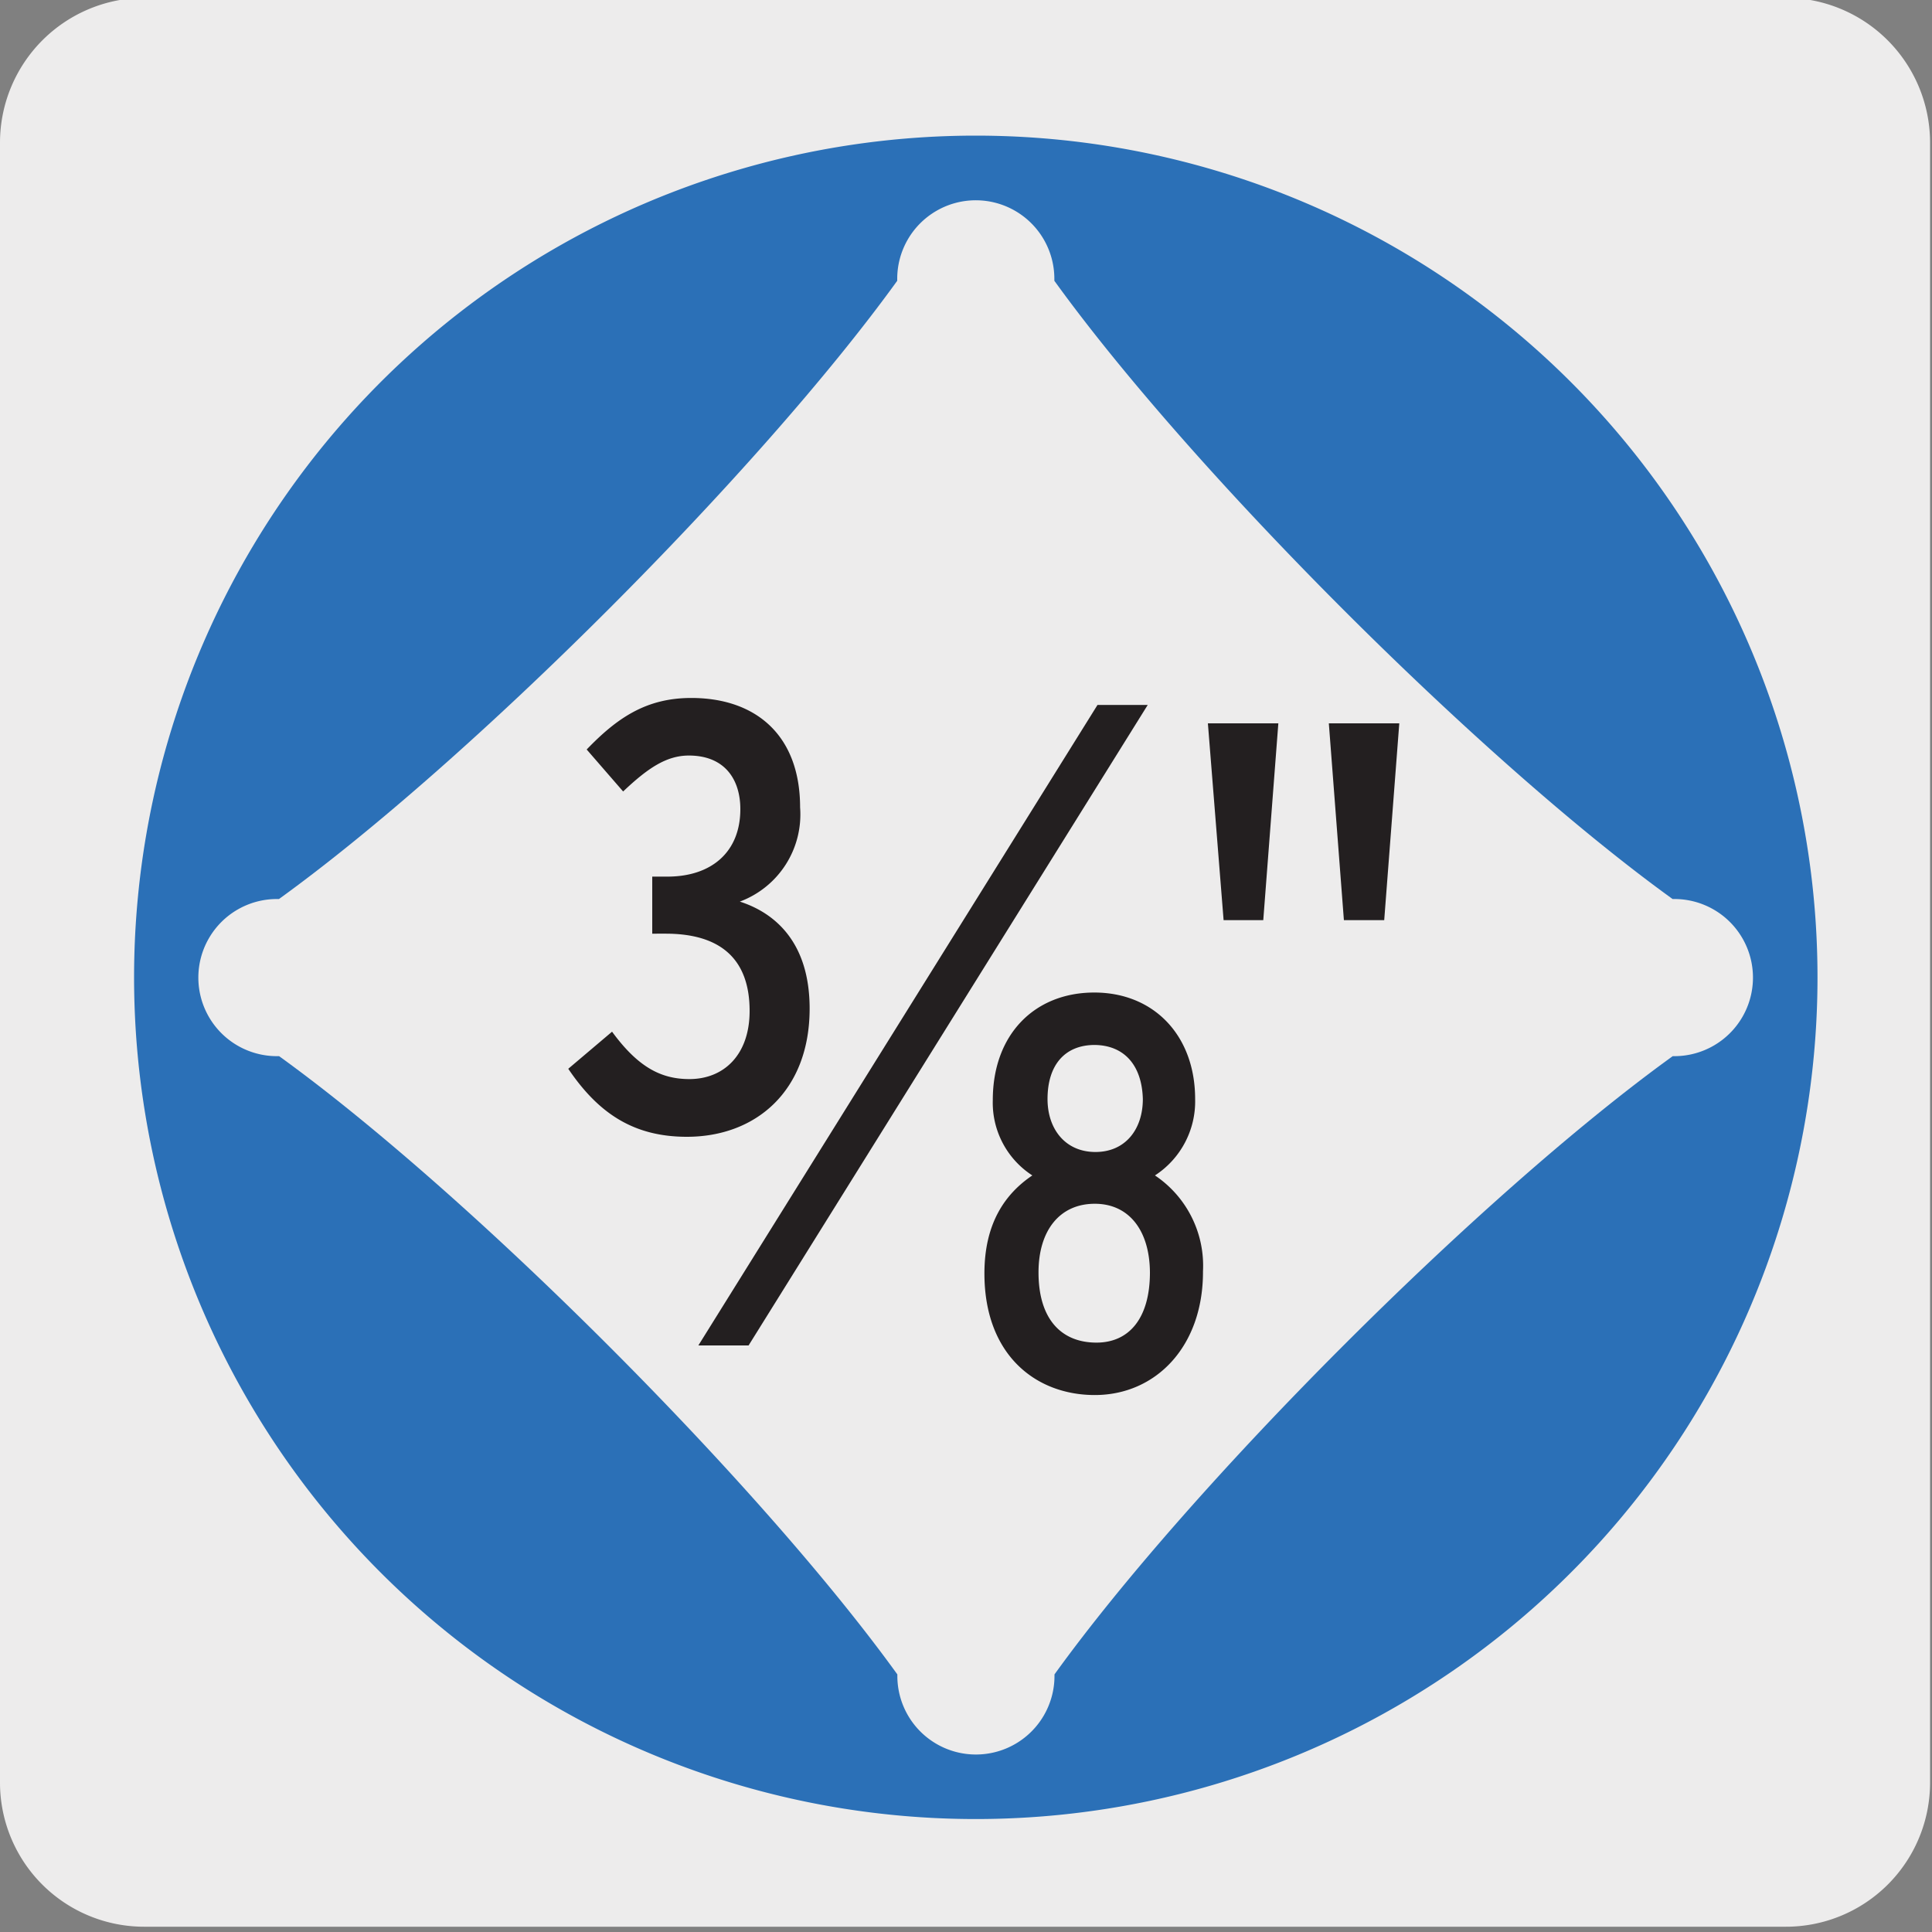
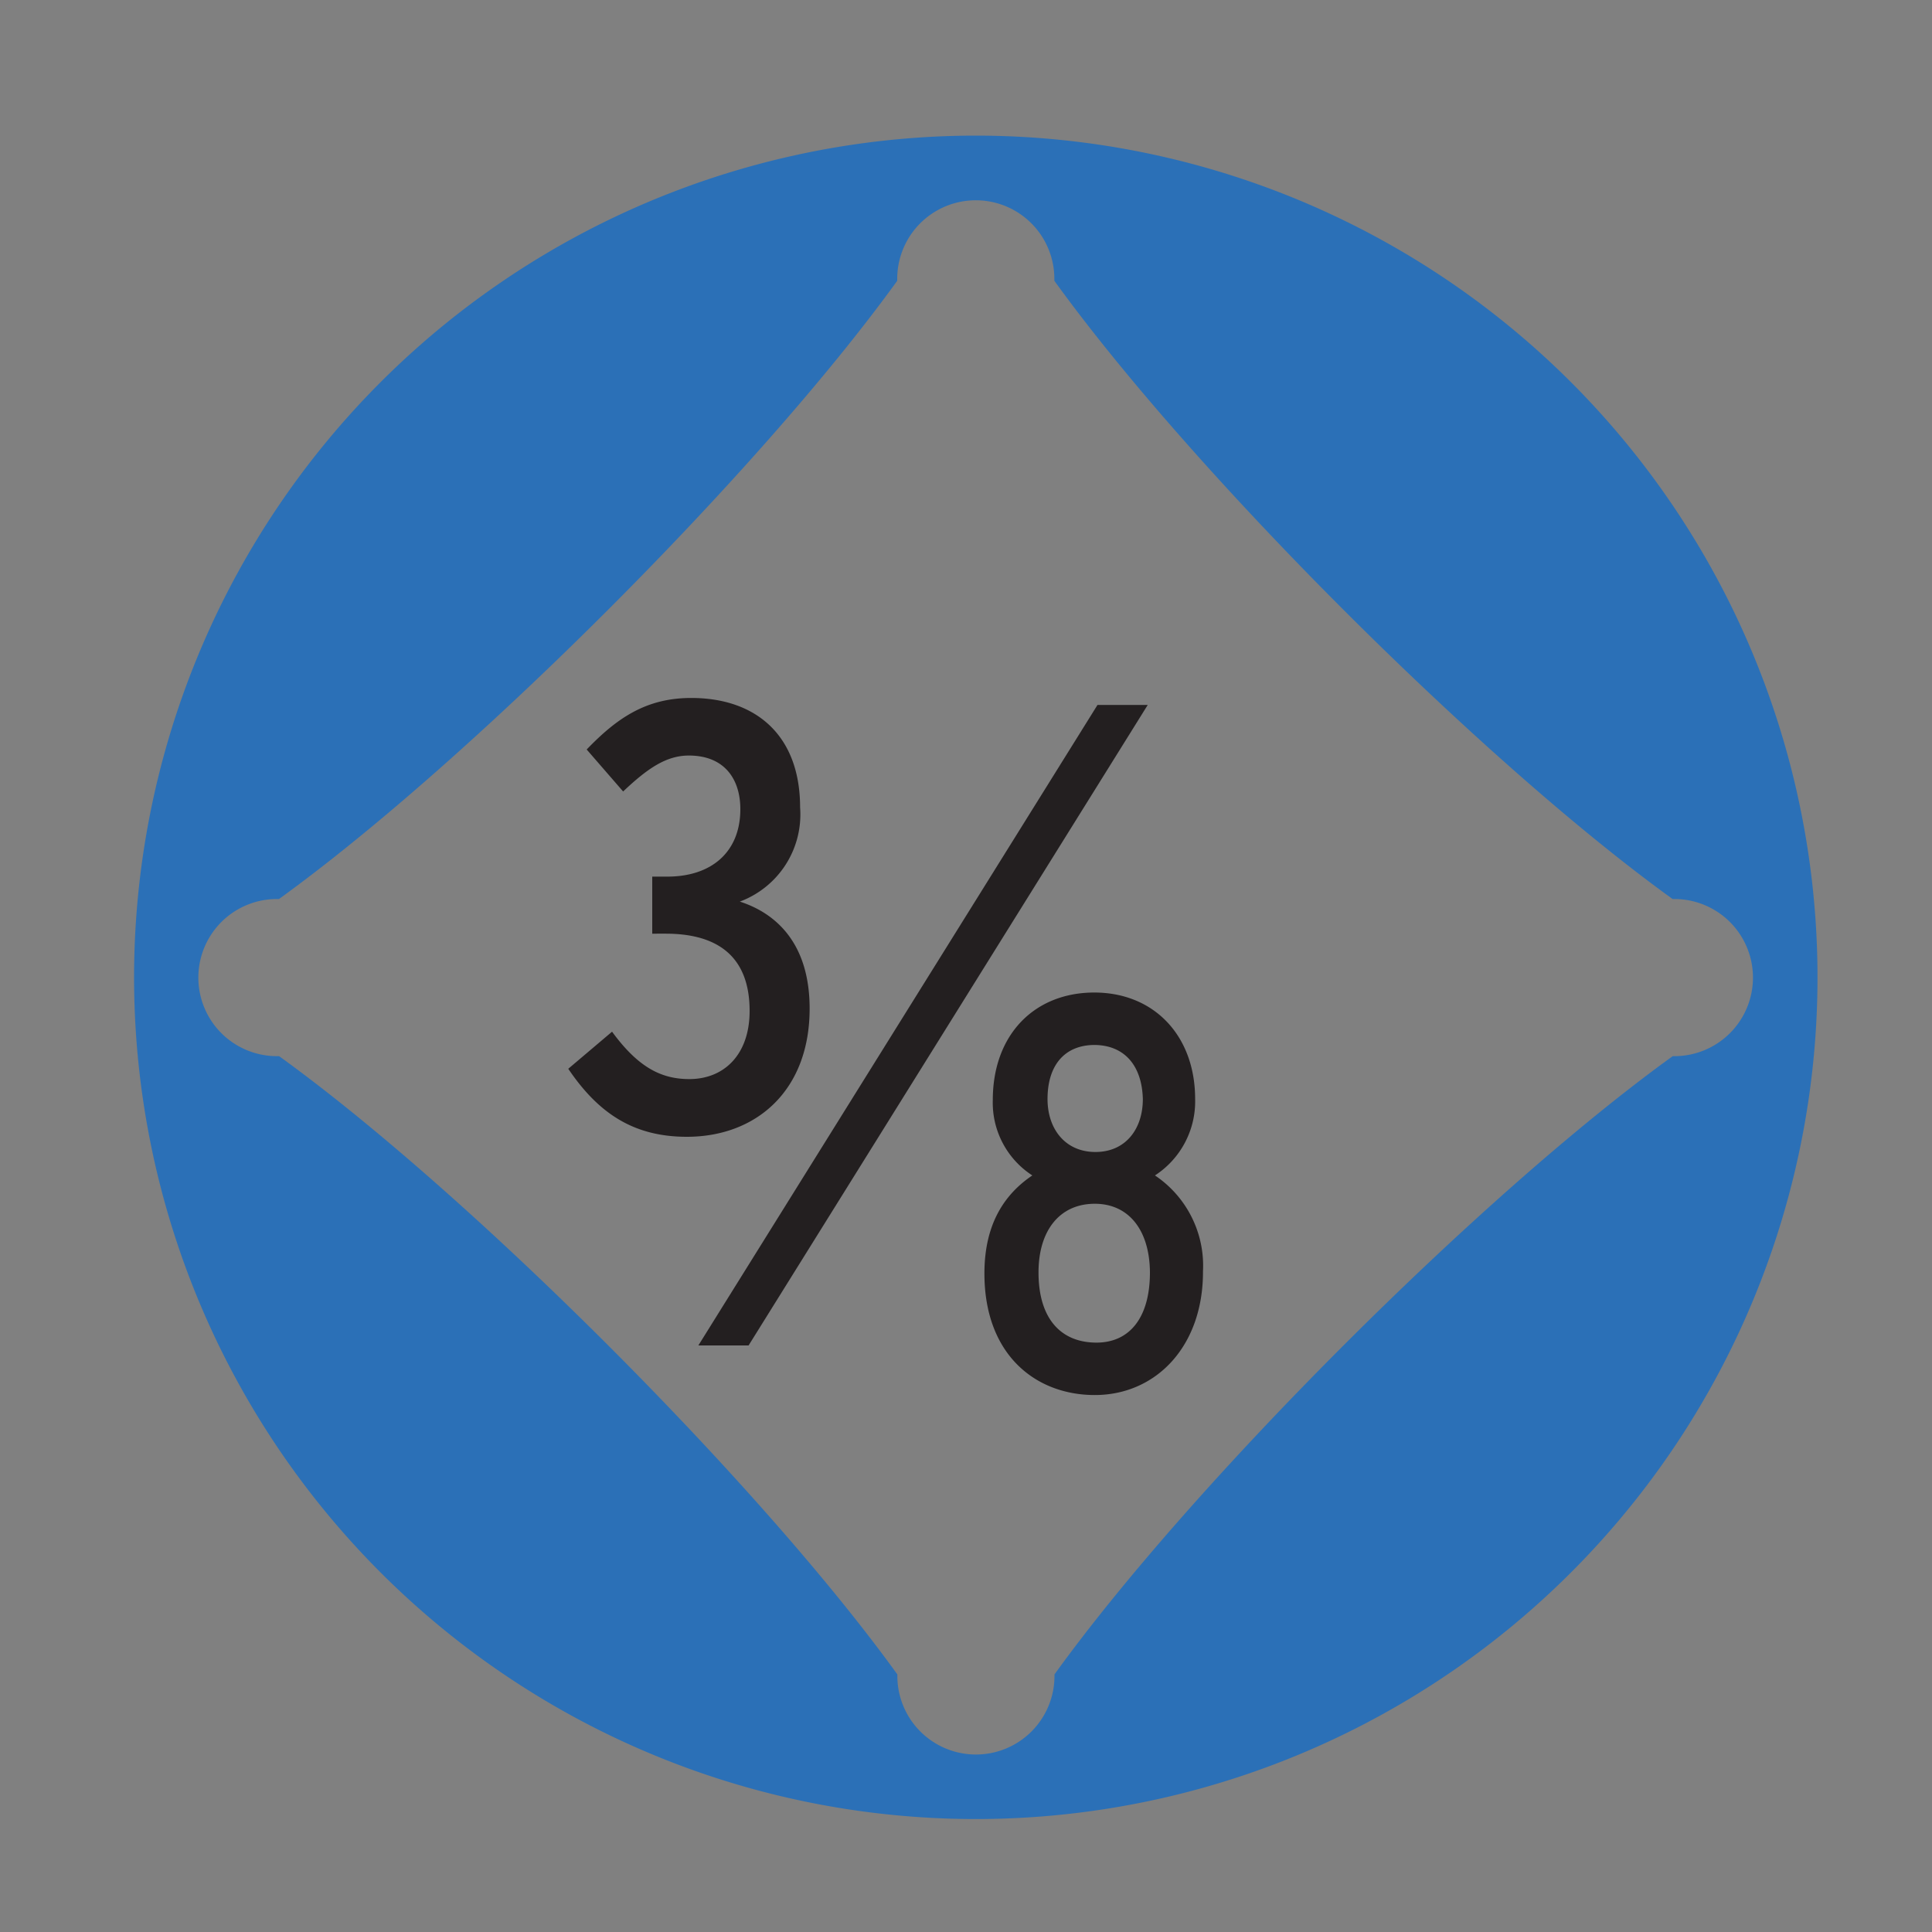
<svg xmlns="http://www.w3.org/2000/svg" viewBox="0 0 150 150">
  <rect x="0" y="0" width="150" height="150" fill="#808080" stroke="none" />
  <defs>
    <style>.cls-1{fill:#edecec;}.cls-2{fill:#2b70b7;}.cls-3{fill:#231f20;}</style>
  </defs>
  <title>23969-01 _1</title>
  <g id="Capa_2" data-name="Capa 2">
-     <path class="cls-1" d="M11.25-.17H138.56A11.25,11.25,0,0,1,149.85,11v127.4a11.19,11.19,0,0,1-11.19,11.19H11.19A11.19,11.19,0,0,1,0,138.44H0V11.07A11.25,11.25,0,0,1,11.25-.17Z" />
-   </g>
+     </g>
  <g id="Capa_3" data-name="Capa 3">
    <path class="cls-2" d="M130,82h-.13c-14.86,10.72-37.33,33.2-48,48v.12a6.1,6.1,0,0,1-12.2,0V130c-10.72-14.85-33.18-37.3-48-48H21.5a6.1,6.1,0,0,1,0-12.2h.16c14.84-10.72,37.3-33.17,48-48v-.15a6.1,6.1,0,1,1,12.2,0v.15c10.71,14.84,33.18,37.31,48,48H130A6.1,6.1,0,1,1,130,82M75.76,10.53a65.35,65.35,0,1,0,65.35,65.35A65.35,65.35,0,0,0,75.76,10.53" />
    <path class="cls-3" d="M53.33,88.26c-4.11,0-6.85-1.79-9.21-5.28l3.4-2.88c2,2.73,3.78,3.68,6,3.68,2.69,0,4.68-1.89,4.68-5.29,0-4-2.22-6-6.52-6H50.64V68.06h1.18c3.4,0,5.66-1.89,5.66-5.24,0-2.27-1.18-4.16-4-4.16-1.75,0-3.21,1-5.1,2.79l-2.83-3.26c2.36-2.45,4.62-4,8.12-4,5,0,8.45,2.88,8.45,8.5A7.22,7.22,0,0,1,57.44,70c2.64.85,5.42,3.07,5.42,8.31C62.86,84.68,58.71,88.26,53.33,88.26Z" />
    <path class="cls-3" d="M85,108.31c-4.59,0-8.57-3.12-8.57-9.44,0-3.89,1.6-6.18,3.72-7.61a6.72,6.72,0,0,1-3.07-5.85c0-5.1,3.25-8.35,7.88-8.35s7.83,3.34,7.83,8.27a6.85,6.85,0,0,1-3.12,5.93,8.44,8.44,0,0,1,3.73,7.44C93.42,104.54,89.74,108.31,85,108.31Zm0-14.85c-2.73,0-4.37,2.08-4.37,5.33,0,3.63,1.77,5.45,4.5,5.45,2.55,0,4.15-1.91,4.15-5.45C89.26,95.54,87.66,93.46,85,93.46Zm0-12.33c-2.33,0-3.67,1.56-3.67,4.2,0,2.33,1.38,4.11,3.72,4.11s3.68-1.78,3.68-4.11C88.66,82.69,87.27,81.13,84.93,81.13Z" />
    <polygon class="cls-3" points="89.11 54.73 85.21 54.73 54.22 104.46 58.12 104.46 89.11 54.73" />
-     <path class="cls-3" d="M98.08,71.44H95L93.78,56.16h5.47Zm9.39,0h-3.13l-1.17-15.28h5.47Z" />
  </g>
</svg>